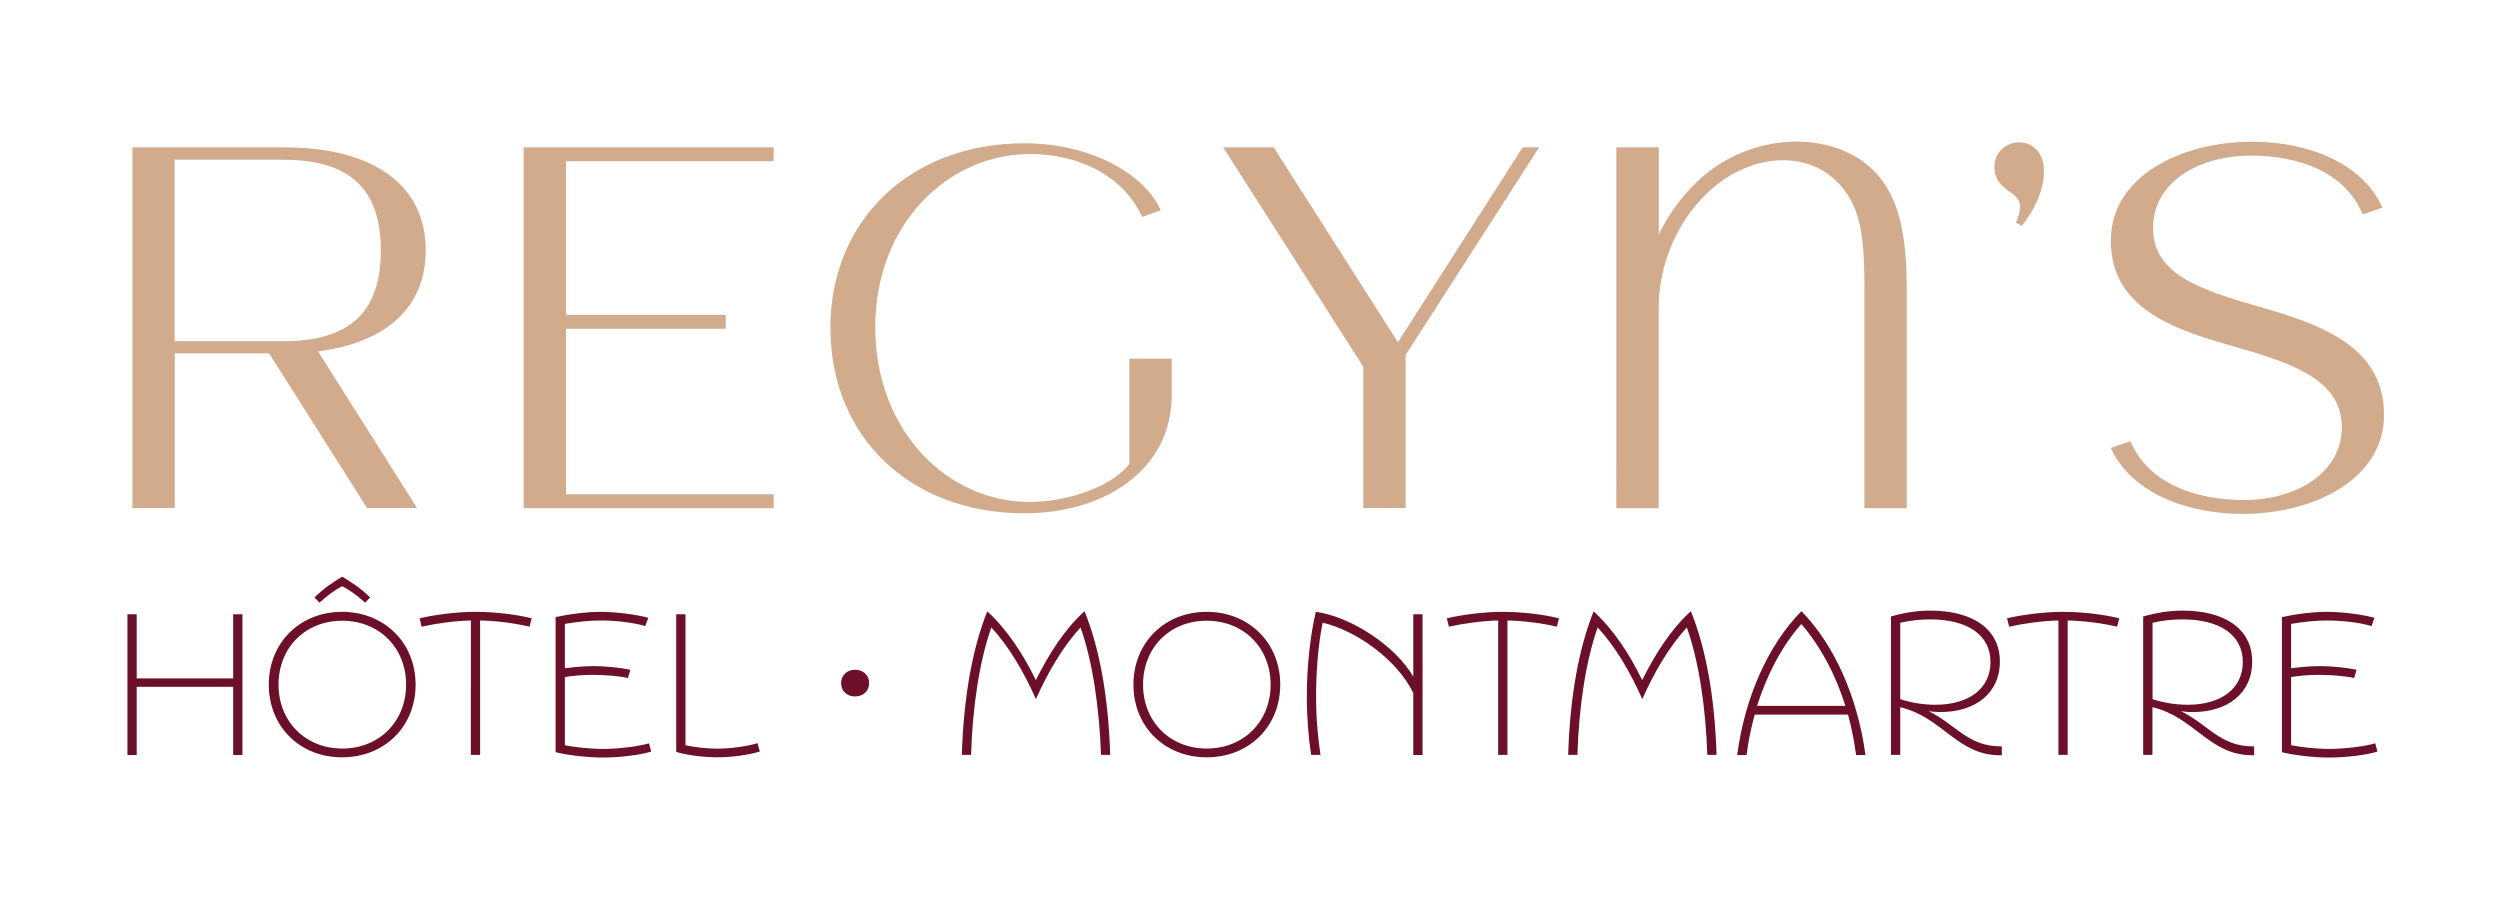
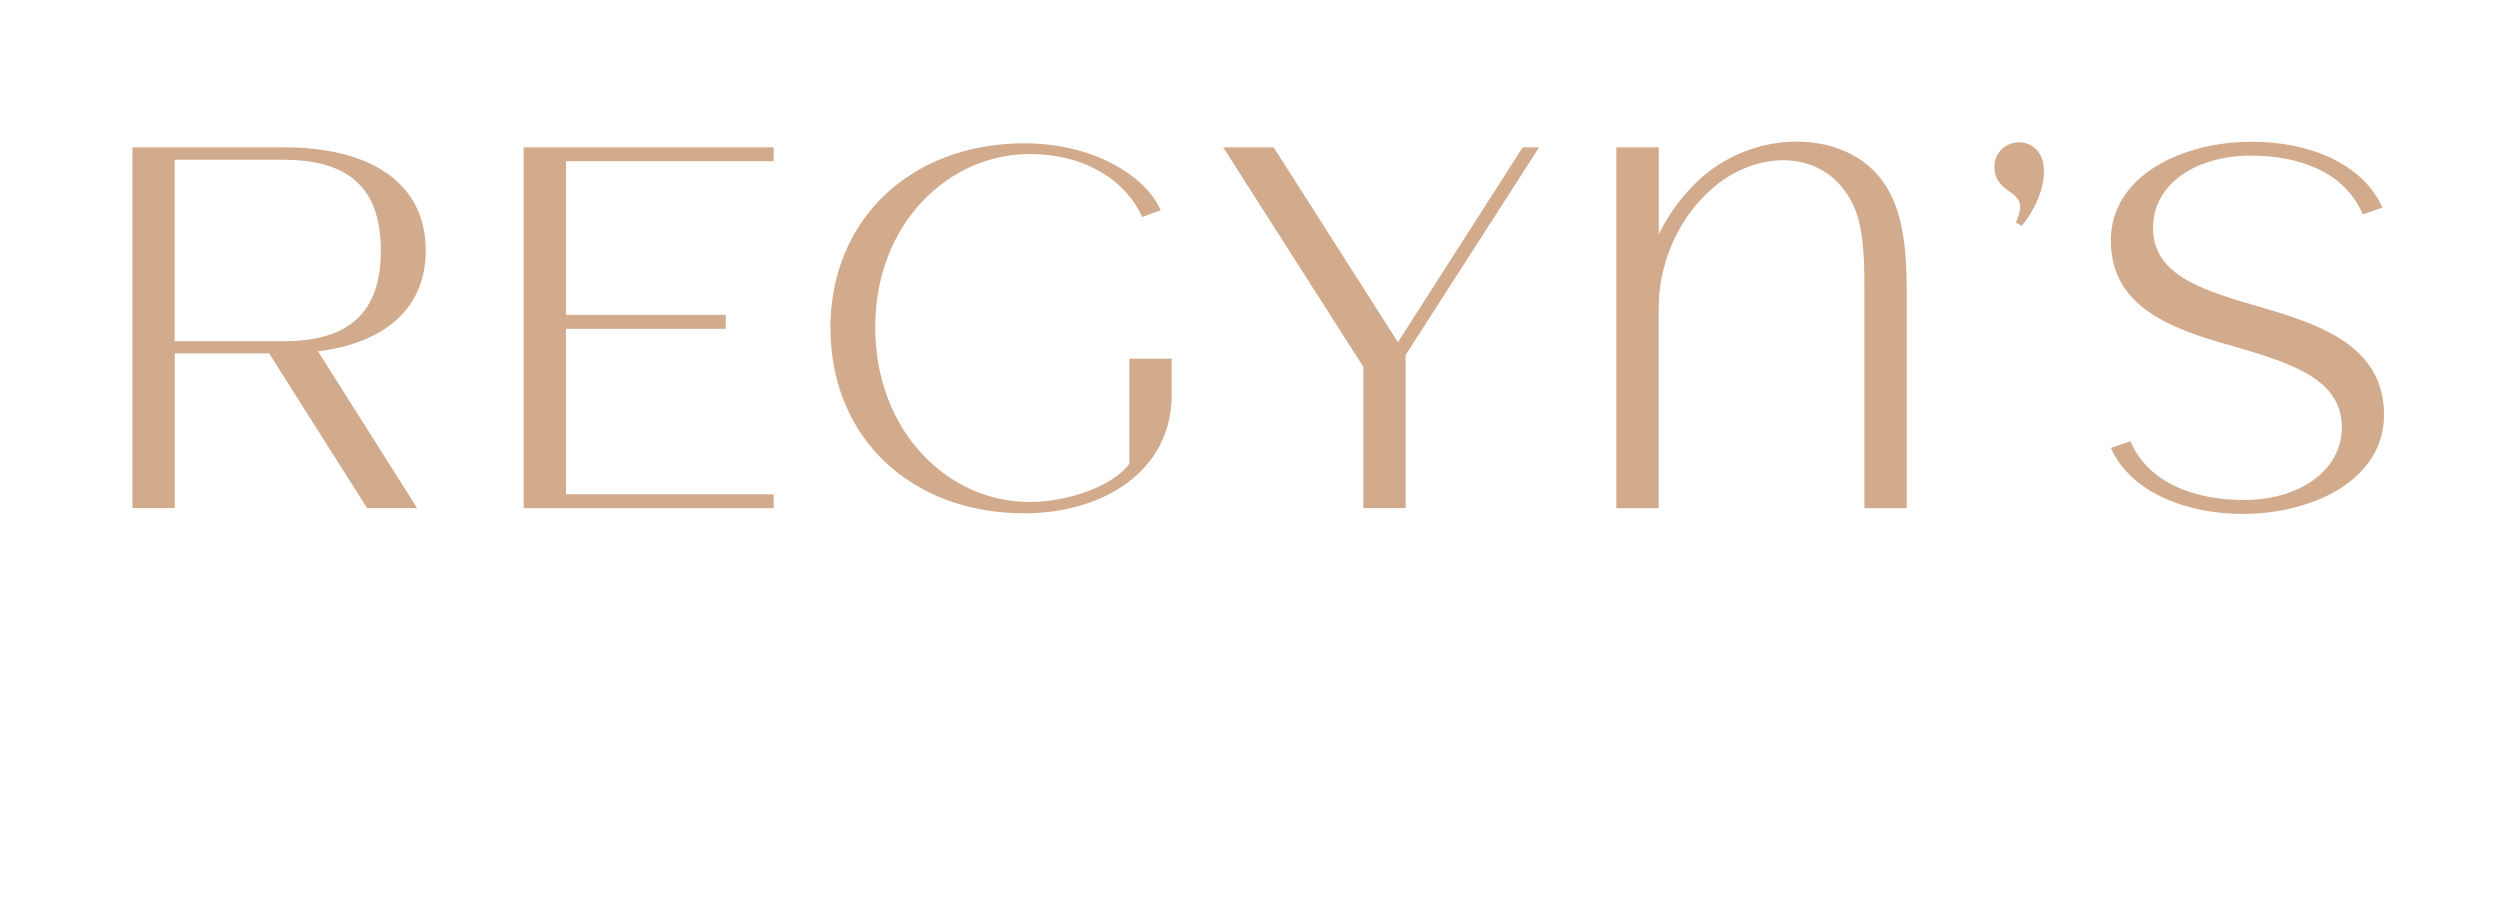
<svg xmlns="http://www.w3.org/2000/svg" clip-rule="evenodd" fill-rule="evenodd" stroke-linejoin="round" stroke-miterlimit="2" viewBox="0 0 205 74">
  <g fill-rule="nonzero">
    <path d="M10.86 12.08h12.38c7.4 0 11.67 3.09 11.67 8.45 0 4.65-3.21 7.57-8.83 8.28l8.12 12.85h-4.1l-8.03-12.68h-7.74v12.68h-3.47V12.07zm12.38 15.9c5.41 0 7.99-2.37 7.99-7.44s-2.58-7.44-7.99-7.44h-8.92v14.88zm19.7-15.9h20.5v1.14H46.41v12.6h13.1v1.14h-13.1v13.57h17.03v1.14h-20.5zm25.15 14.84c0-8.92 6.59-15.17 15.93-15.17 5.33 0 9.81 2.45 11.16 5.49l-1.52.55c-1.56-3.38-5.16-5.16-9.21-5.16-6.64 0-12.68 5.66-12.68 14.2s5.96 14.33 12.64 14.33c3.21 0 6.85-1.31 8.2-3.13v-8.62h3.47v2.96c0 6.26-5.62 9.72-12.09 9.72-9.34 0-15.89-6.26-15.89-15.17zm43.71 3.17l-11.5-18.01h4.14l10.19 15.98 10.23-15.98h1.35l-10.95 17.03v12.55h-3.47V30.08zm20.74-18.01h3.48v7.14c.8-1.65 1.86-3.09 3.13-4.31 2.28-2.2 5.33-3.3 8.16-3.3 3.25 0 6.26 1.39 7.69 4.27.97 1.86 1.35 4.4 1.35 7.74v18.05h-3.47V23.33c0-2.75-.17-4.9-.89-6.47-1.18-2.54-3.38-3.72-5.75-3.72-2.2 0-4.52.97-6.34 2.79-2.37 2.28-3.89 5.75-3.89 9.34v16.4h-3.47zm32.77 6.18c.21-.51.34-.93.34-1.35 0-1.27-2.11-1.23-2.11-3.21 0-1.27 1.01-2.03 2.03-2.03.76 0 1.52.42 1.86 1.31.13.34.17.72.17 1.14 0 1.61-.97 3.42-1.82 4.4l-.46-.25zm7.78 18.47l1.61-.55c1.48 3.51 5.41 4.82 9.3 4.82 4.44 0 8.03-2.33 8.03-5.96s-3.47-5.07-8.12-6.42c-5.11-1.44-10.82-3.04-10.82-8.88 0-5.33 5.83-8.12 11.58-8.12 4.65 0 9.09 1.78 10.69 5.41l-1.61.55c-1.48-3.51-5.28-4.82-9.17-4.82-4.44 0-8.03 2.28-8.03 5.92s3.47 4.95 8.12 6.3c5.16 1.48 10.82 3.17 10.82 9.04 0 5.33-5.83 8.12-11.58 8.12-4.65 0-9.21-1.78-10.82-5.41z" fill="#d2aa8c" />
-     <path d="M19.12 56.32h-7.91v5.59h-.76V50.37h.76v5.26h7.91v-5.26h.76v11.54h-.76zm2.92-.18c0-3.43 2.55-5.97 6.01-5.97s6.03 2.54 6.03 5.97-2.55 5.96-6.03 5.96-6.01-2.54-6.01-5.96zm6.02 5.24c3.03 0 5.24-2.21 5.24-5.24s-2.21-5.24-5.24-5.24-5.22 2.21-5.22 5.24 2.21 5.24 5.22 5.24zm0-14.09c.68.4 1.5.92 2.29 1.7l-.41.43c-.68-.63-1.3-1.05-1.88-1.35-.58.3-1.2.73-1.86 1.35l-.41-.43c.77-.77 1.6-1.3 2.27-1.7zm10.93 2.88c1.5 0 3.28.2 4.61.53l-.18.69c-1.15-.28-2.67-.48-4.05-.51V61.9h-.76V50.88c-1.35.03-2.88.25-4.04.51l-.16-.69c1.32-.31 3.11-.53 4.58-.53zm6.57 11.51V50.6c1.29-.28 2.6-.43 3.68-.43 1.33 0 2.98.23 3.92.49l-.25.68c-.87-.28-2.41-.46-3.64-.46-.92 0-1.91.1-2.95.28v3.64c.69-.1 1.61-.18 2.39-.18.91 0 2.22.13 2.98.3l-.2.68c-.69-.17-1.93-.26-2.9-.26-.82 0-1.65.07-2.27.18v5.59c.81.15 1.99.3 3.13.3 1.25 0 2.9-.2 3.77-.46l.18.68c-.96.3-2.7.49-3.97.49s-2.9-.2-3.87-.44zm9.89-.02V50.37h.76v10.74c.77.17 1.8.28 2.6.28 1.1 0 2.5-.2 3.3-.45l.2.68c-.86.28-2.31.48-3.49.48-1.07 0-2.41-.16-3.36-.44zm13.52-5.64c0-.66.49-1.1 1.15-1.1s1.15.45 1.15 1.1-.5 1.09-1.15 1.09-1.15-.43-1.15-1.09zm11.98-5.9c1.68 1.55 2.97 3.56 3.99 5.65 1.04-2.09 2.31-4.12 3.99-5.65 1.22 3 1.95 6.94 2.11 11.78h-.76c-.13-3.92-.71-7.75-1.68-10.45-1.45 1.58-2.69 3.71-3.64 5.85h-.03c-.94-2.14-2.18-4.27-3.64-5.85-.96 2.7-1.55 6.53-1.66 10.45h-.76c.15-4.84.89-8.78 2.09-11.78zm11.99 6.02c0-3.43 2.55-5.97 6.01-5.97s6.03 2.54 6.03 5.97-2.55 5.96-6.03 5.96-6.01-2.54-6.01-5.96zm6.01 5.24c3.03 0 5.24-2.21 5.24-5.24s-2.21-5.24-5.24-5.24-5.22 2.21-5.22 5.24 2.21 5.24 5.22 5.24zm8.21-4.3c0-2.52.3-5.09.74-6.91 2.82.38 6.51 2.75 7.99 5.32v-5.12h.76v11.54h-.76v-5.08c-1.3-2.7-4.63-5.11-7.43-5.77-.36 1.73-.54 3.97-.54 6.03s.18 3.56.36 4.81h-.77c-.2-1.32-.35-3-.35-4.83zm16.07-6.91c1.5 0 3.28.2 4.61.53l-.18.69c-1.15-.28-2.67-.48-4.05-.51V61.9h-.76V50.88c-1.35.03-2.88.25-4.04.51l-.17-.69c1.32-.31 3.12-.53 4.58-.53zm7.44-.05c1.68 1.55 2.97 3.56 3.99 5.65 1.04-2.09 2.31-4.12 3.99-5.65 1.22 3 1.95 6.94 2.11 11.78H140c-.13-3.92-.71-7.75-1.68-10.45-1.45 1.58-2.69 3.71-3.64 5.85h-.03c-.94-2.14-2.18-4.27-3.64-5.85-.96 2.7-1.55 6.53-1.66 10.45h-.76c.15-4.84.89-8.78 2.09-11.78zm17.04-.01c2.69 2.74 4.61 7.02 5.26 11.8h-.77c-.15-1.14-.38-2.26-.66-3.31h-7.65c-.3 1.07-.53 2.18-.67 3.31h-.77c.63-4.78 2.57-9.06 5.27-11.8zm3.61 7.77c-.81-2.6-2.06-4.91-3.61-6.71-1.57 1.78-2.8 4.09-3.63 6.71zm3.74-7.33c1.17-.33 2.16-.48 3.23-.48 3.48 0 5.7 1.52 5.7 4.17s-2.06 4.15-4.88 4.15c-.35 0-.68-.03-.96-.07 2.18 1.04 3.2 2.88 5.88 2.88h.12v.73h-.16c-3.51 0-4.7-3.12-8.17-3.94v3.91h-.76zm3.64 7.24c2.72 0 4.52-1.3 4.52-3.51s-1.88-3.49-4.94-3.49c-.79 0-1.63.08-2.46.28v6.26c.89.3 1.93.46 2.88.46zm10.47-7.62c1.5 0 3.28.2 4.61.53l-.18.69c-1.15-.28-2.67-.48-4.05-.51V61.9h-.76V50.88c-1.35.03-2.88.25-4.04.51l-.17-.69c1.32-.31 3.12-.53 4.58-.53zm6.58.38c1.17-.33 2.16-.48 3.23-.48 3.48 0 5.7 1.52 5.7 4.17s-2.06 4.15-4.88 4.15c-.35 0-.68-.03-.96-.07 2.17 1.04 3.2 2.88 5.88 2.88h.12v.73h-.17c-3.51 0-4.7-3.12-8.17-3.94v3.91h-.76V50.55zm3.64 7.24c2.72 0 4.52-1.3 4.52-3.51s-1.88-3.49-4.94-3.49c-.79 0-1.63.08-2.46.28v6.26c.89.3 1.93.46 2.88.46zm7.73 3.87V50.6c1.29-.28 2.6-.43 3.67-.43 1.33 0 2.98.23 3.92.49l-.25.68c-.87-.28-2.41-.46-3.64-.46-.92 0-1.91.1-2.95.28v3.64c.69-.1 1.62-.18 2.39-.18.91 0 2.22.13 2.98.3l-.2.68c-.69-.17-1.93-.26-2.9-.26-.82 0-1.65.07-2.27.18v5.59c.81.15 1.99.3 3.13.3 1.25 0 2.9-.2 3.77-.46l.18.68c-.96.3-2.7.49-3.97.49s-2.9-.2-3.87-.44z" fill="#6c102a" />
  </g>
</svg>